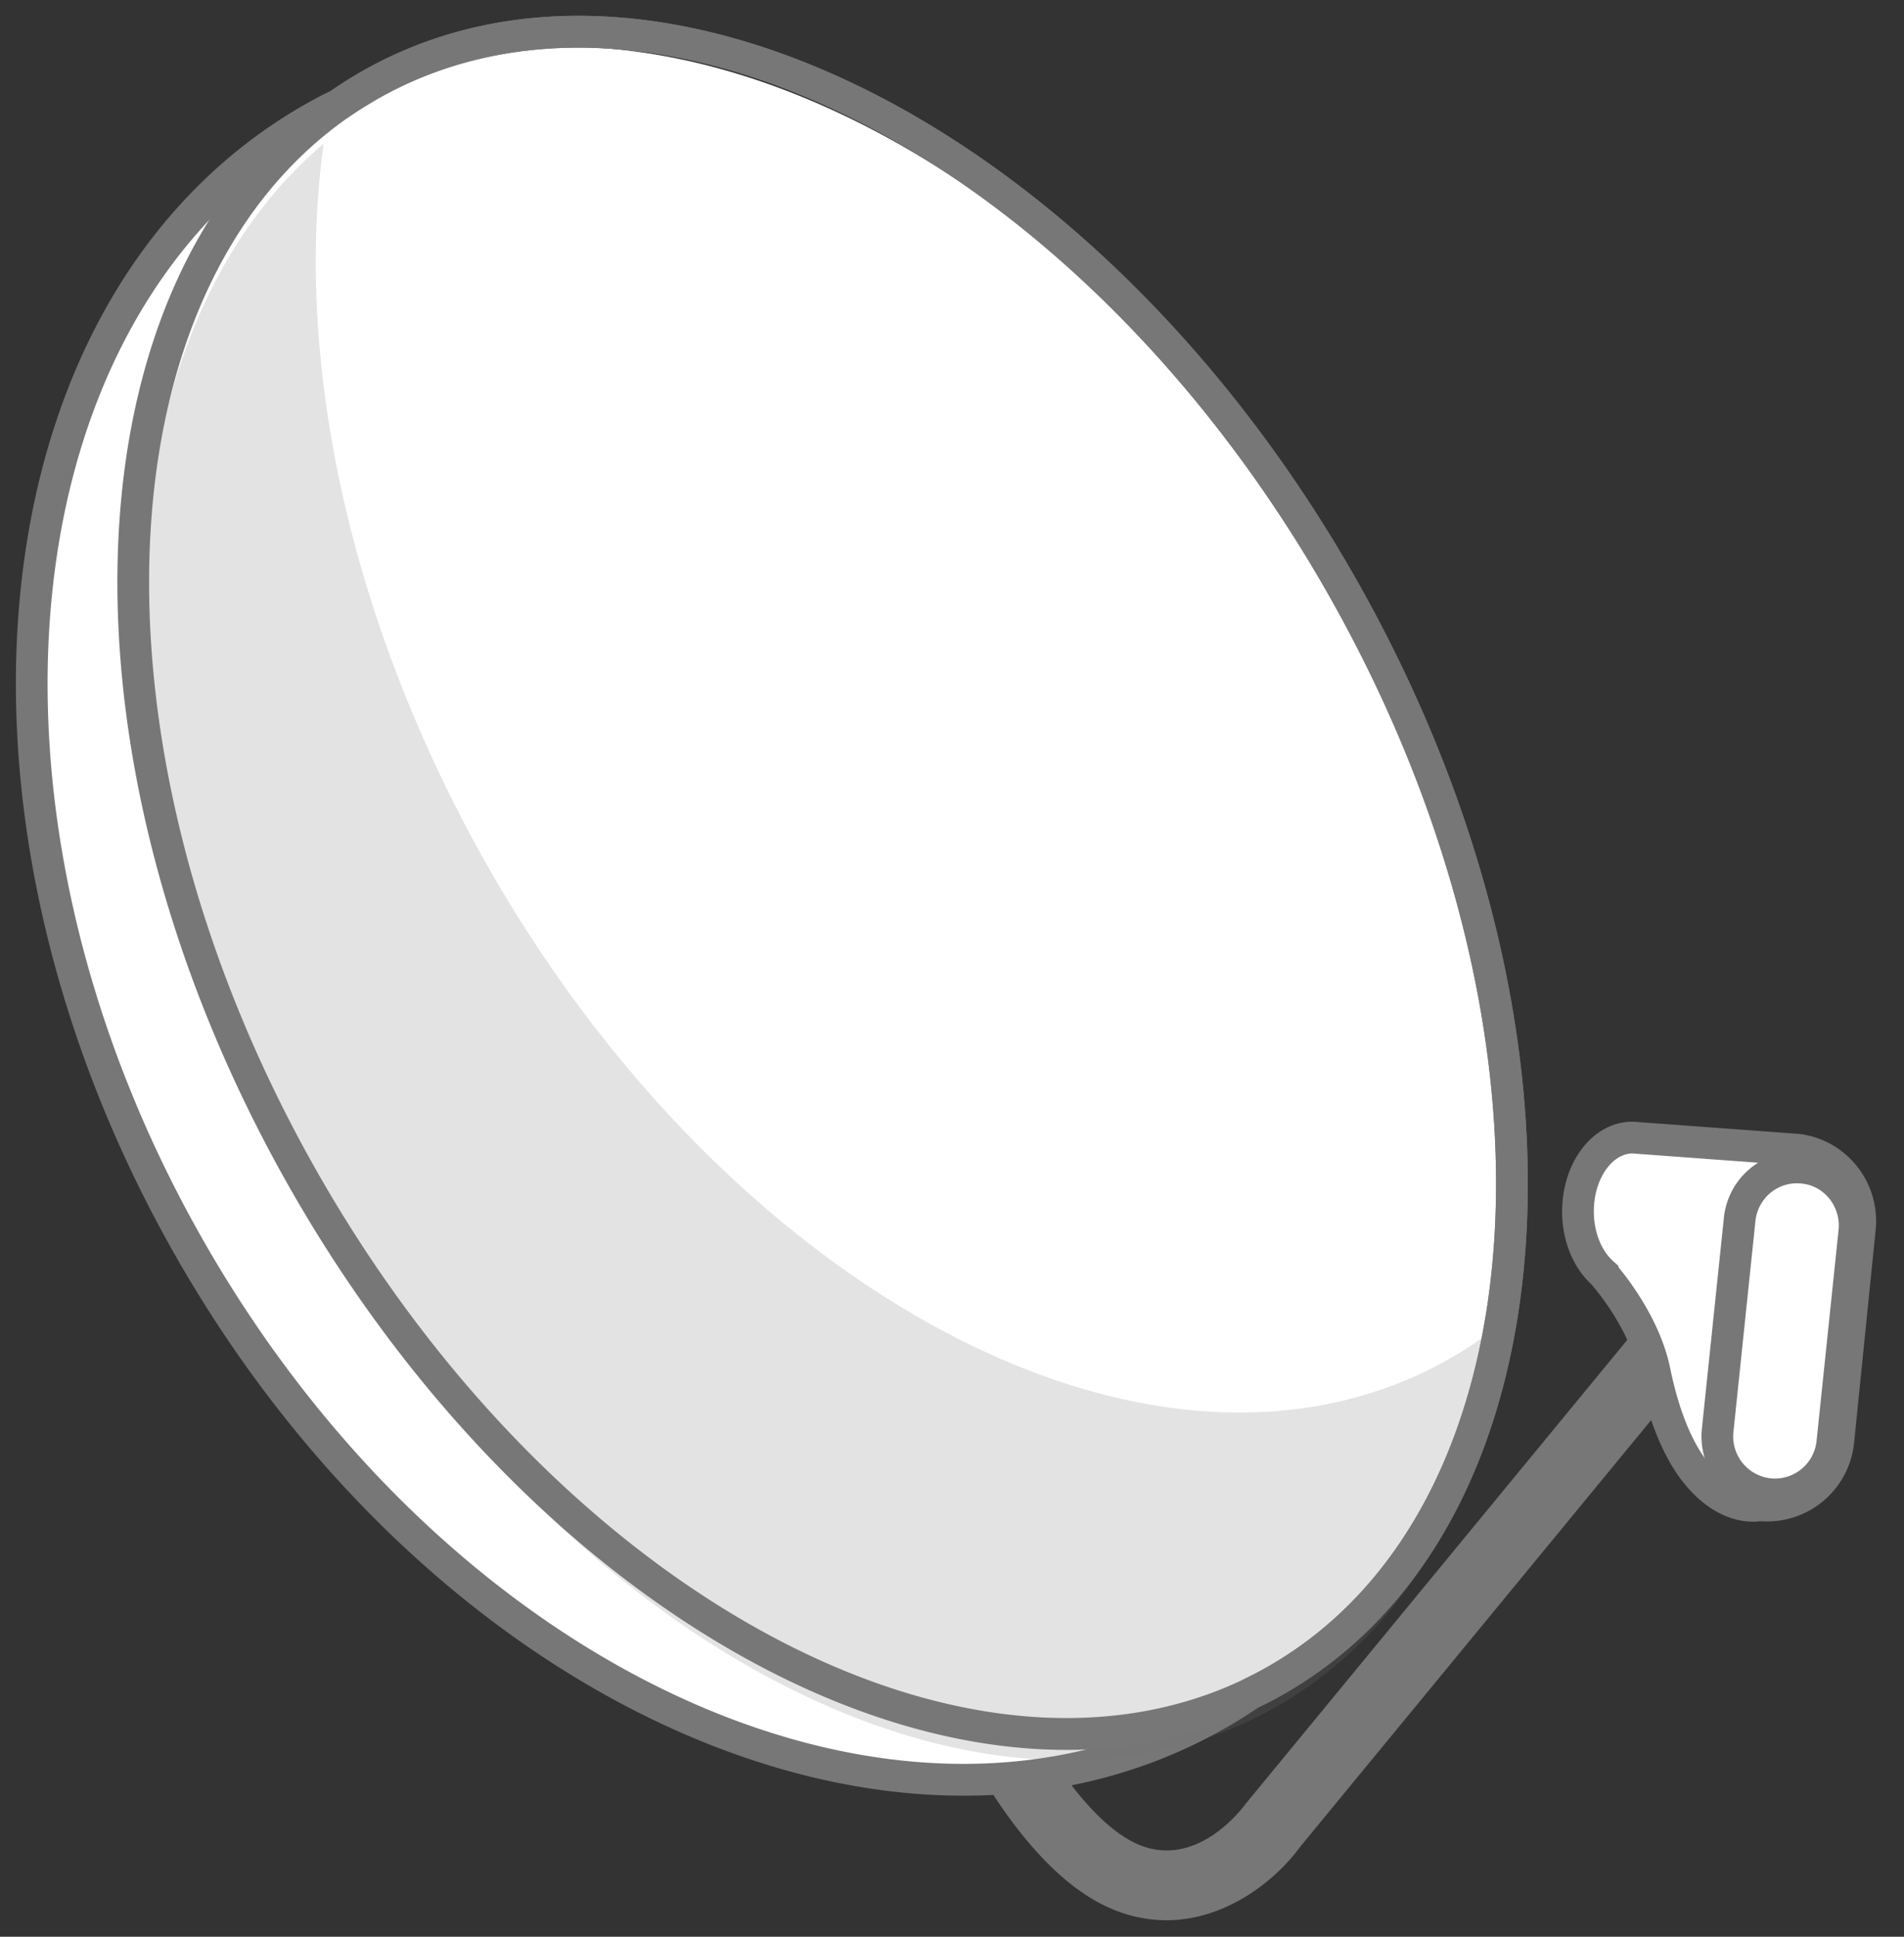
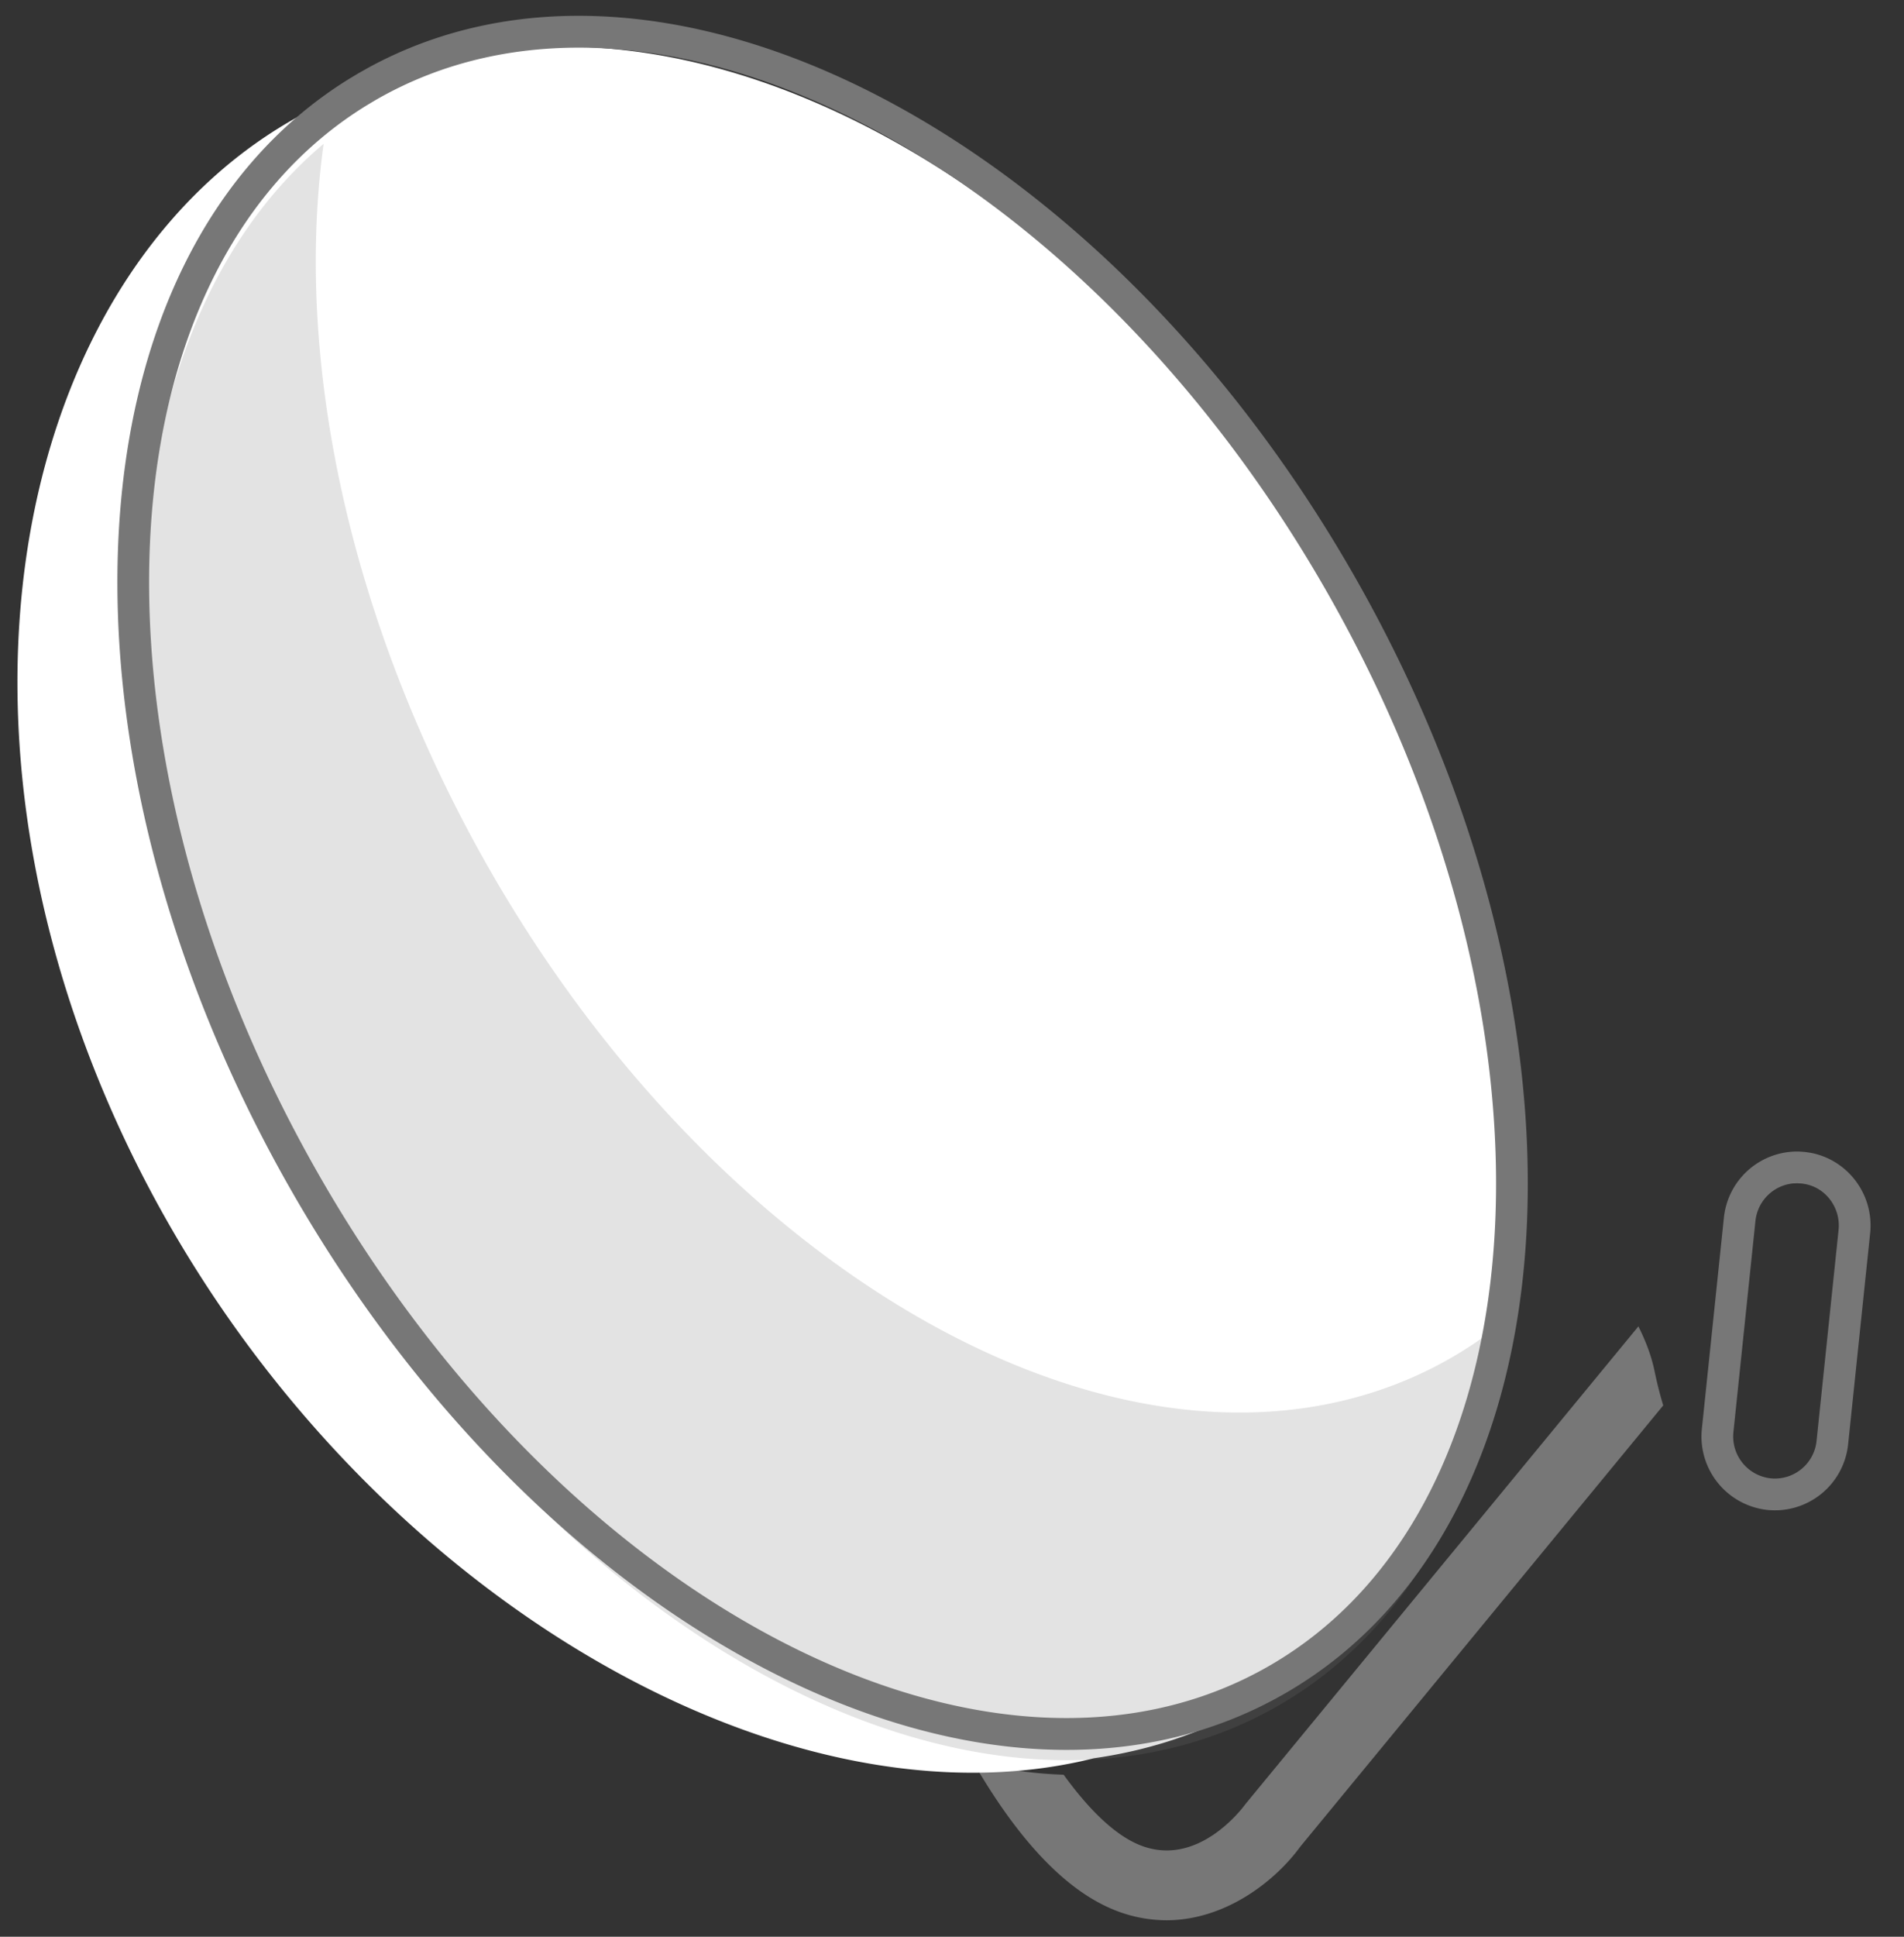
<svg xmlns="http://www.w3.org/2000/svg" width="60" height="61">
  <rect width="100%" height="100%" fill="#333333" stroke="none" />
  <g fill="none" fill-rule="evenodd">
-     <path d="M50 38.205c0-1.218.693-2.205 1.548-2.205.056 0 .11.005.165.013l4.475.347c1.104.12 1.914 1.177 1.802 2.35l-.612 6.363c-.113 1.172-1.108 2.033-2.212 1.913 0 0-2.12.466-2.995-4.005-.309-1.579-1.476-2.937-1.476-2.937-.418-.395-.695-1.07-.695-1.84" fill="#FFF" />
-     <path d="M50.999 39.868l-.167-.15c-.368-.328-.606-.913-.606-1.565 0-1.034.585-1.824 1.221-1.824.035 0 .072.003.114.009l5.01.369c.936.097 1.639.965 1.541 1.927l-.68 6.708a1.753 1.753 0 01-1.91 1.57l-.157.008c-.38.042-.878-.114-1.395-.686-.565-.624-1.03-1.647-1.34-3.148-.143-.692-.438-1.382-.84-2.054a9.325 9.325 0 00-.626-.918l-.165-.207v-.04zm-1.773-1.715c0 .913.34 1.76.916 2.29l.158.19.073.093c.19.246.381.521.559.819.348.583.601 1.174.719 1.743.343 1.664.882 2.848 1.577 3.617.7.773 1.458 1.048 2.11 1.02l.146-.013a2.753 2.753 0 002.943-2.47l.68-6.707c.153-1.51-.947-2.87-2.449-3.024l-4.99-.367-.138-.013-.083-.002c-1.264 0-2.22 1.291-2.22 2.824z" fill="#777" fill-rule="nonzero" />
    <path d="M31.256 55.628c.719.147 1.438.236 2.137.264l.125.006.074.1c.78 1.057 1.528 1.754 2.221 2.07 1.882.857 3.349-1.13 3.437-1.25l12.38-15.042c.215.428.407.908.51 1.411.082.396.174.752.273 1.078l-11.44 13.9c-.776 1.068-2.346 2.316-4.22 2.316a4.421 4.421 0 01-1.84-.412c-1.335-.609-2.658-1.97-3.932-4.045l-.317-.517.592.12z" fill="#777" />
    <path d="M13.554 2.043c-.451.13-.89.28-1.315.449l-.28.086C1.654 5.817-2.817 20.254 3.385 34.678c6.168 14.345 20.591 23.33 31.085 20.7a14.69 14.69 0 001.977-.42c10.615-3.048 14.095-17.363 7.774-31.975C37.898 8.371 24.169-1.004 13.554 2.043z" fill="#FFF" />
-     <path d="M42.885 18.506c7.8 13.948 6.848 29.458-2.342 34.802-.29.17-.594.33-.847.445-.317.215-.638.418-.963.608-10.273 5.974-25.096-.665-33.156-14.727C-2.48 25.574-.779 9.33 9.491 3.358c.326-.19.66-.368.94-.498.285-.198.575-.383.87-.555 9.193-5.346 23.009 1.581 31.102 15.36l.243.419.24.422zm-1.342-.332C33.695 4.812 20.426-1.844 11.804 3.17l-.328.199c-.056.035-.113.07-.171.108l-.37.244c-.323.158-.636.325-.941.502C.27 9.877-1.368 25.506 6.445 39.137c7.812 13.63 22.064 20.013 31.785 14.36.305-.178.606-.368.967-.608a12.1 12.1 0 00.843-.445c8.624-5.016 9.537-19.924 1.97-33.453l-.231-.41-.236-.407z" fill="#777" fill-rule="nonzero" />
    <path d="M47.538 41.498a12.47 12.47 0 01-3.477 2.071c-9.76 3.844-23.257-4.693-30.148-19.069-3.354-6.998-4.524-14.09-3.715-19.97C3.46 10.203 2.5 22.974 8.478 35.449c6.891 14.375 20.389 22.913 30.148 19.07 5.009-1.973 8.06-6.823 8.912-13.02" fill-opacity=".2" fill="#777" />
    <path d="M11.581 2.147c9.285-5.099 23.089 2.02 31.065 15.937 8.057 14.055 7.18 29.826-2.103 35.224-9.286 5.4-23.288-1.722-31.346-15.78C1.222 23.615 2.002 8.019 11.025 2.47l.276-.165.28-.158zm.223 1.023l-.259.155c-8.469 5.214-9.218 20.207-1.48 33.707C17.88 50.666 31.331 57.508 40.04 52.443c8.712-5.066 9.555-20.226 1.739-33.862C33.964 4.947 20.513-1.895 11.804 3.17zm45.255 33.139c1.181.224 2 1.324 1.874 2.533l-.693 6.64a2.32 2.32 0 01-2.547 2.075 2.327 2.327 0 01-2.062-2.561l.693-6.64a2.321 2.321 0 012.388-2.086l.179.014.168.025zm-.544.964c-.616.053-1.13.54-1.197 1.186l-.693 6.64a1.327 1.327 0 001.173 1.463 1.32 1.32 0 001.447-1.183l.693-6.64c.072-.692-.395-1.32-1.045-1.444l-.107-.018-.137-.009-.134.005zm.122-.005l.065-.998.148.01-.032.498-.053.498-.128-.008z" fill="#777" fill-rule="nonzero" />
  </g>
</svg>